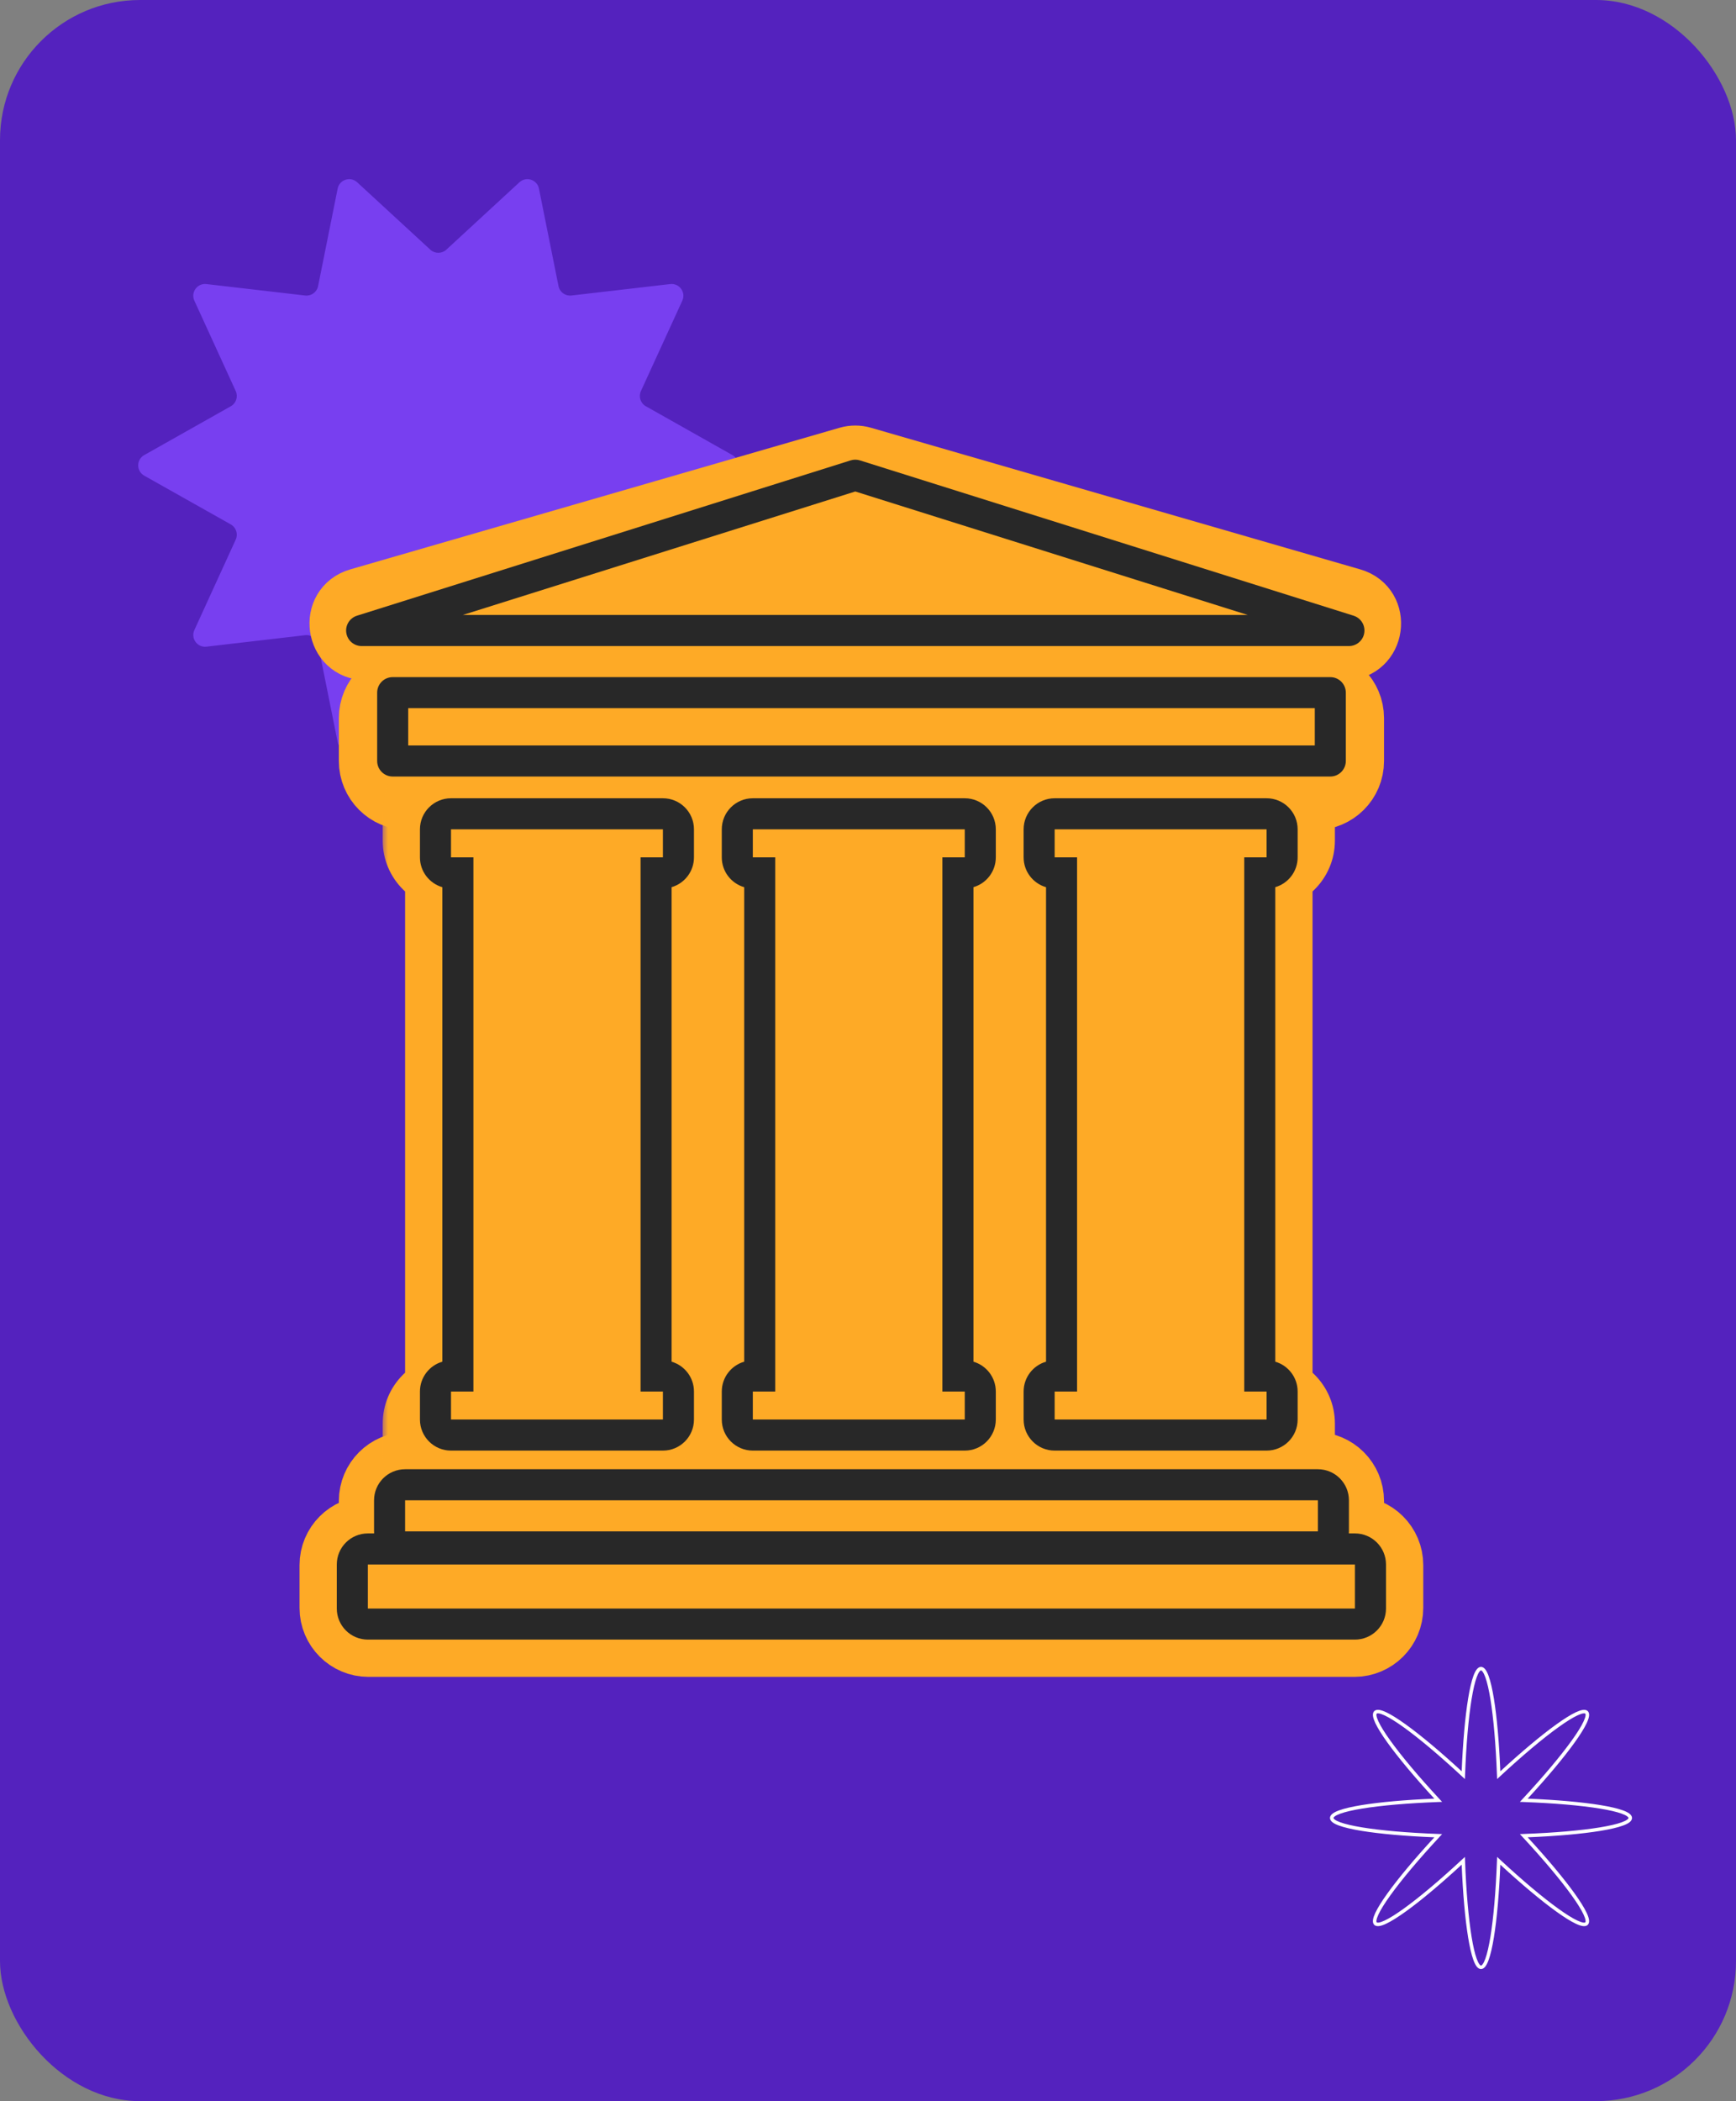
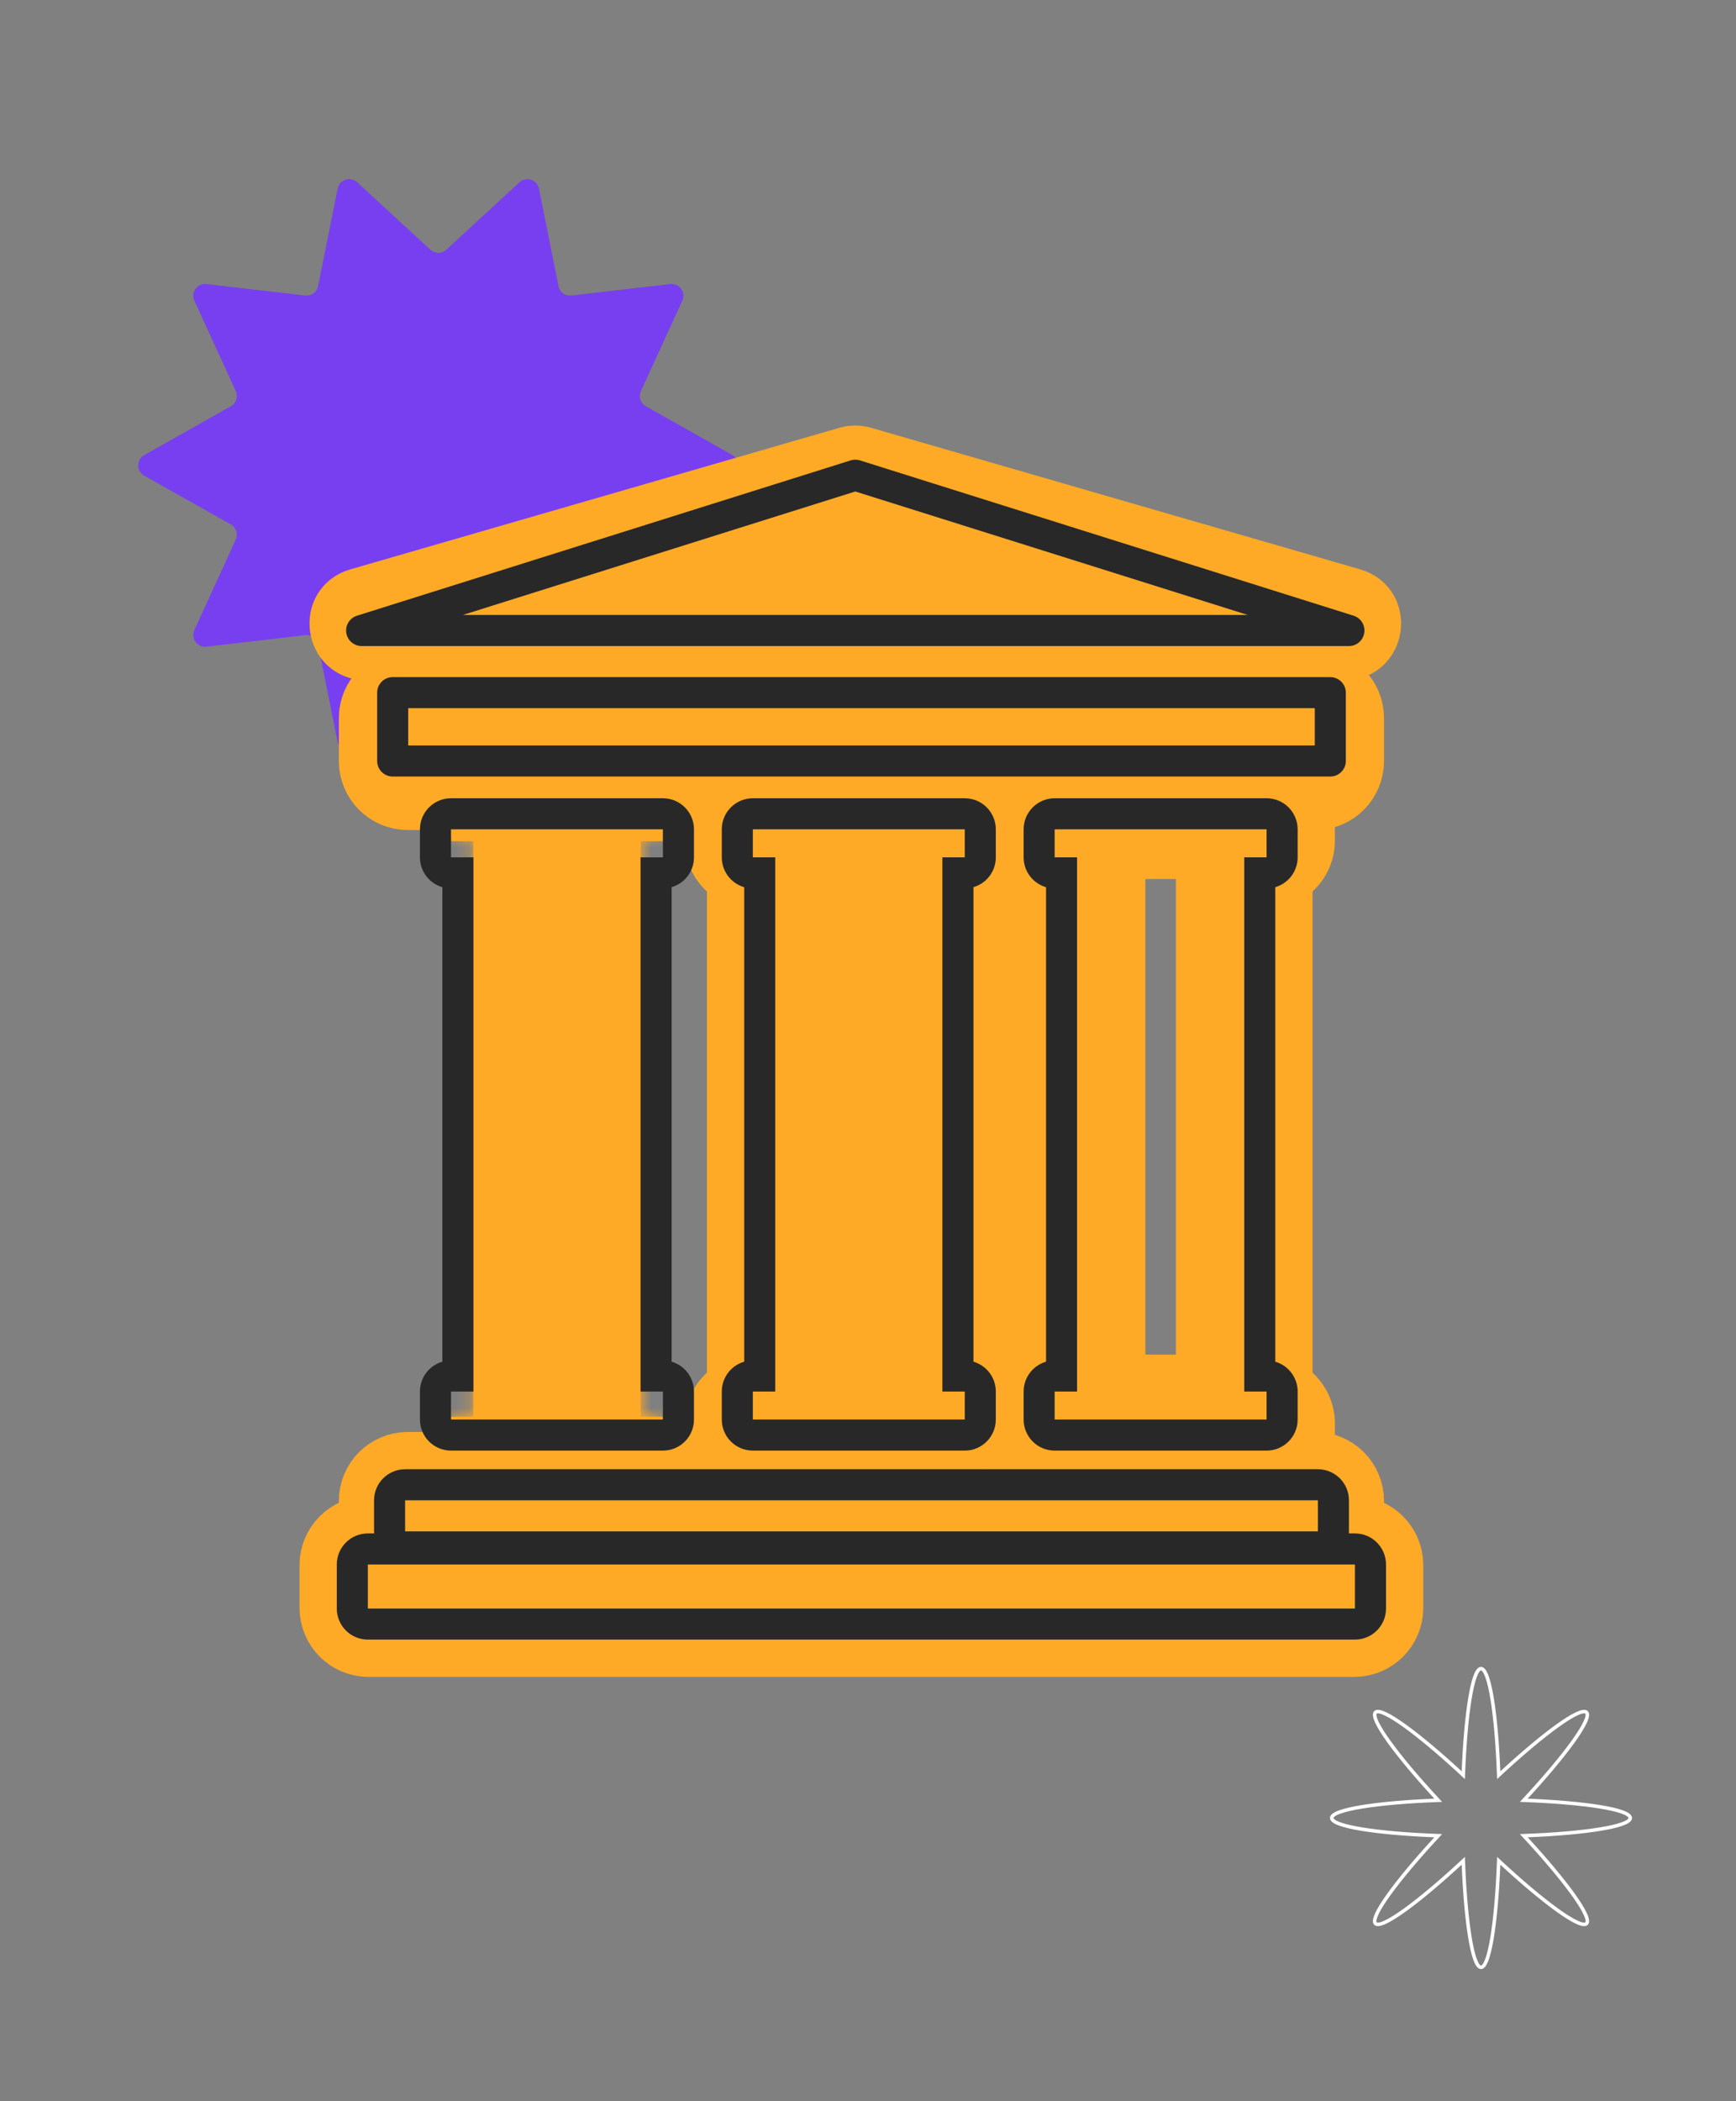
<svg xmlns="http://www.w3.org/2000/svg" width="124" height="150" viewBox="0 0 124 150" fill="none">
  <rect x="0" y="0" width="124" height="150" fill="#808080" stroke="none" />
-   <rect width="124" height="150" rx="10" fill="#5422BE" />
  <path fill-rule="evenodd" clip-rule="evenodd" d="M105.466 119.197C105.545 119.09 105.651 119 105.786 119C105.921 119 106.027 119.09 106.107 119.197C106.188 119.308 106.263 119.463 106.331 119.652C106.469 120.033 106.595 120.58 106.706 121.258C106.919 122.56 107.081 124.366 107.166 126.453C108.701 125.039 110.092 123.877 111.164 123.107C111.722 122.706 112.198 122.408 112.564 122.236C112.747 122.151 112.91 122.093 113.046 122.073C113.178 122.053 113.316 122.064 113.412 122.159C113.508 122.254 113.52 122.393 113.5 122.525C113.48 122.661 113.423 122.823 113.338 123.006C113.167 123.372 112.869 123.848 112.468 124.406C111.697 125.478 110.535 126.87 109.119 128.406C111.206 128.491 113.012 128.654 114.314 128.866C114.992 128.977 115.539 129.103 115.92 129.241C116.109 129.309 116.264 129.384 116.375 129.466C116.482 129.545 116.572 129.651 116.572 129.786C116.572 129.921 116.482 130.027 116.375 130.107C116.264 130.188 116.109 130.263 115.92 130.331C115.539 130.469 114.992 130.595 114.314 130.706C113.012 130.919 111.206 131.081 109.119 131.166C110.533 132.701 111.695 134.092 112.465 135.164C112.866 135.722 113.164 136.198 113.336 136.564C113.421 136.747 113.479 136.91 113.499 137.046C113.519 137.178 113.508 137.316 113.413 137.412C113.318 137.508 113.179 137.52 113.047 137.5C112.911 137.48 112.749 137.423 112.566 137.338C112.2 137.167 111.724 136.869 111.166 136.468C110.094 135.698 108.702 134.535 107.166 133.119C107.081 135.206 106.919 137.012 106.706 138.314C106.595 138.992 106.469 139.539 106.331 139.92C106.263 140.109 106.188 140.264 106.107 140.375C106.027 140.482 105.921 140.572 105.786 140.572C105.651 140.572 105.545 140.482 105.466 140.375C105.384 140.264 105.309 140.109 105.241 139.92C105.103 139.539 104.977 138.992 104.866 138.314C104.654 137.012 104.491 135.206 104.406 133.119C102.871 134.533 101.48 135.695 100.409 136.465C99.85 136.866 99.374 137.164 99.008 137.336C98.825 137.421 98.662 137.479 98.526 137.499C98.394 137.519 98.256 137.508 98.16 137.413C98.064 137.318 98.052 137.179 98.072 137.047C98.092 136.911 98.149 136.749 98.234 136.566C98.406 136.2 98.703 135.724 99.105 135.166C99.875 134.094 101.037 132.702 102.453 131.166C100.366 131.081 98.561 130.919 97.258 130.706C96.58 130.595 96.033 130.469 95.653 130.331C95.463 130.263 95.308 130.188 95.197 130.107C95.09 130.027 95 129.921 95 129.786C95 129.651 95.09 129.545 95.197 129.466C95.308 129.384 95.463 129.309 95.653 129.241C96.033 129.103 96.58 128.977 97.258 128.866C98.561 128.654 100.366 128.491 102.453 128.406C101.039 126.871 99.877 125.48 99.107 124.409C98.706 123.85 98.408 123.374 98.236 123.008C98.151 122.825 98.093 122.662 98.073 122.526C98.053 122.394 98.064 122.256 98.159 122.16C98.254 122.064 98.393 122.052 98.525 122.072C98.661 122.092 98.823 122.149 99.006 122.234C99.372 122.405 99.848 122.703 100.406 123.105C101.478 123.875 102.87 125.037 104.406 126.453C104.491 124.366 104.654 122.56 104.866 121.258C104.977 120.58 105.103 120.033 105.241 119.652C105.309 119.463 105.384 119.308 105.466 119.197ZM105.114 121.299C104.894 122.643 104.728 124.539 104.646 126.735L104.636 127.008L104.435 126.822C102.824 125.326 101.366 124.103 100.26 123.308C99.706 122.91 99.245 122.623 98.9 122.462C98.726 122.381 98.589 122.335 98.488 122.32C98.383 122.305 98.348 122.326 98.338 122.337C98.327 122.347 98.305 122.384 98.321 122.489C98.336 122.59 98.382 122.728 98.464 122.901C98.625 123.247 98.913 123.708 99.311 124.262C100.106 125.368 101.328 126.826 102.822 128.435L103.008 128.636L102.735 128.646C100.538 128.728 98.643 128.894 97.299 129.114C96.626 129.224 96.096 129.347 95.738 129.477C95.558 129.542 95.429 129.606 95.347 129.667C95.261 129.73 95.251 129.771 95.251 129.786C95.251 129.801 95.261 129.842 95.347 129.905C95.429 129.966 95.558 130.03 95.738 130.095C96.096 130.225 96.626 130.348 97.299 130.458C98.643 130.678 100.538 130.844 102.735 130.926L103.008 130.936L102.822 131.137C101.326 132.748 100.103 134.206 99.308 135.313C98.91 135.866 98.623 136.327 98.462 136.673C98.381 136.846 98.335 136.983 98.32 137.084C98.305 137.189 98.326 137.224 98.337 137.235C98.347 137.245 98.384 137.267 98.489 137.251C98.591 137.236 98.728 137.19 98.901 137.108C99.247 136.947 99.708 136.659 100.262 136.261C101.368 135.466 102.826 134.244 104.435 132.75L104.636 132.564L104.646 132.837C104.728 135.034 104.894 136.929 105.114 138.273C105.224 138.946 105.347 139.476 105.477 139.834C105.542 140.014 105.606 140.143 105.667 140.225C105.73 140.311 105.771 140.321 105.786 140.321C105.801 140.321 105.842 140.311 105.905 140.225C105.966 140.143 106.03 140.014 106.095 139.834C106.225 139.476 106.348 138.946 106.458 138.273C106.678 136.929 106.844 135.034 106.926 132.837L106.936 132.564L107.137 132.75C108.748 134.246 110.206 135.469 111.313 136.264C111.866 136.662 112.327 136.949 112.673 137.11C112.846 137.191 112.983 137.237 113.084 137.252C113.189 137.267 113.224 137.246 113.235 137.235C113.245 137.225 113.267 137.188 113.251 137.083C113.236 136.982 113.19 136.844 113.108 136.671C112.947 136.325 112.659 135.864 112.261 135.31C111.466 134.204 110.244 132.746 108.75 131.137L108.564 130.936L108.837 130.926C111.034 130.844 112.929 130.678 114.273 130.458C114.946 130.348 115.476 130.225 115.834 130.095C116.014 130.03 116.143 129.966 116.225 129.905C116.311 129.842 116.321 129.801 116.321 129.786C116.321 129.771 116.311 129.73 116.225 129.667C116.143 129.606 116.014 129.542 115.834 129.477C115.476 129.347 114.946 129.224 114.273 129.114C112.929 128.894 111.034 128.728 108.837 128.646L108.564 128.636L108.75 128.435C110.246 126.824 111.469 125.366 112.264 124.26C112.662 123.706 112.949 123.245 113.11 122.899C113.191 122.726 113.237 122.589 113.252 122.488C113.267 122.383 113.246 122.348 113.235 122.337C113.225 122.327 113.188 122.306 113.083 122.321C112.982 122.336 112.844 122.382 112.671 122.464C112.325 122.625 111.864 122.913 111.31 123.311C110.204 124.106 108.746 125.328 107.137 126.822L106.936 127.008L106.926 126.735C106.844 124.539 106.678 122.643 106.458 121.299C106.348 120.626 106.225 120.096 106.095 119.738C106.03 119.558 105.966 119.429 105.905 119.347C105.842 119.261 105.801 119.251 105.786 119.251C105.771 119.251 105.73 119.261 105.667 119.347C105.606 119.429 105.542 119.558 105.477 119.738C105.347 120.096 105.224 120.626 105.114 121.299Z" fill="white" />
  <path d="M52.318 32.49C52.889 32.812 52.889 33.634 52.318 33.956L46.132 37.44C45.751 37.655 45.598 38.126 45.78 38.523L48.736 44.981C49.008 45.577 48.525 46.242 47.874 46.166L40.816 45.346C40.381 45.295 39.98 45.587 39.894 46.016L38.497 52.977C38.368 53.62 37.585 53.874 37.102 53.43L31.879 48.62C31.557 48.324 31.061 48.324 30.739 48.62L25.512 53.43C25.029 53.874 24.247 53.62 24.118 52.977L22.721 46.016C22.634 45.587 22.233 45.295 21.799 45.346L14.745 46.166C14.094 46.242 13.61 45.577 13.883 44.981L16.838 38.523C17.02 38.126 16.867 37.655 16.487 37.44L10.3 33.956C9.729 33.634 9.729 32.812 10.3 32.49L16.487 29.002C16.868 28.788 17.02 28.317 16.838 27.919L13.883 21.465C13.61 20.869 14.093 20.204 14.744 20.279L21.799 21.097C22.234 21.147 22.634 20.856 22.72 20.427L24.118 13.466C24.247 12.823 25.03 12.569 25.512 13.013L30.739 17.826C31.061 18.122 31.557 18.122 31.879 17.826L37.102 13.013C37.585 12.569 38.368 12.823 38.497 13.466L39.894 20.427C39.98 20.856 40.381 21.147 40.816 21.097L47.874 20.279C48.525 20.204 49.008 20.869 48.736 21.465L45.78 27.919C45.598 28.317 45.751 28.788 46.132 29.002L52.318 32.49Z" fill="#783FF0" />
  <path d="M61.659 32.455L61.659 32.455C61.288 32.348 60.895 32.348 60.525 32.455L60.525 32.455L25.577 42.566L25.577 42.566C23.309 43.222 23.782 46.566 26.144 46.566H96.039C98.402 46.566 98.874 43.222 96.606 42.566L61.659 32.455ZM61.104 34.371L61.104 34.371L61.104 34.371Z" fill="#FEAA26" stroke="#FEAA26" stroke-width="3.992" />
  <path d="M28.271 48.783V47.453H93.913V48.783H28.271Z" fill="#FEAA26" stroke="#FEAA26" stroke-width="4.879" />
  <path d="M93.935 48.783H29.127C27.755 48.783 26.643 49.895 26.643 51.267V54.332C26.643 55.703 27.755 56.816 29.127 56.816H93.935C95.307 56.816 96.419 55.703 96.419 54.332V51.267C96.419 49.896 95.307 48.783 93.935 48.783Z" fill="#FEAA26" stroke="#FEAA26" stroke-width="4.879" />
  <path d="M96.738 109.249H26.319C24.947 109.249 23.835 110.361 23.835 111.733V114.789C23.835 116.161 24.947 117.273 26.319 117.273H96.738C98.11 117.273 99.222 116.161 99.222 114.789V111.733C99.222 110.361 98.11 109.249 96.738 109.249Z" fill="#FEAA26" stroke="#FEAA26" stroke-width="4.879" />
  <path d="M93.935 104.668H29.127C27.755 104.668 26.643 105.78 26.643 107.152V110.207C26.643 111.579 27.755 112.691 29.127 112.691H93.935C95.307 112.691 96.419 111.579 96.419 110.207V107.152C96.419 105.78 95.307 104.668 93.935 104.668Z" fill="#FEAA26" stroke="#FEAA26" stroke-width="4.879" />
  <mask id="path-9-outside-1_1213_1789" maskUnits="userSpaceOnUse" x="27.213" y="52.876" width="26" height="56" fill="black">
    <rect fill="white" x="27.213" y="52.876" width="26" height="56" />
    <path fill-rule="evenodd" clip-rule="evenodd" d="M47.351 57.92C47.351 57.895 47.331 57.876 47.307 57.876H32.258C32.233 57.876 32.214 57.895 32.214 57.92V60.009C32.214 60.033 32.233 60.053 32.258 60.053H33.77C33.795 60.053 33.815 60.073 33.815 60.098V101.541C33.815 101.565 33.835 101.585 33.859 101.585H45.71C45.735 101.585 45.755 101.565 45.755 101.541V60.098C45.755 60.073 45.774 60.053 45.799 60.053H47.307C47.331 60.053 47.351 60.033 47.351 60.009V57.92ZM32.258 103.763C32.233 103.763 32.214 103.743 32.214 103.719V101.63C32.214 101.605 32.233 101.585 32.258 101.585H47.307C47.331 101.585 47.351 101.605 47.351 101.63V103.719C47.351 103.743 47.331 103.763 47.307 103.763H32.258Z" />
  </mask>
  <path fill-rule="evenodd" clip-rule="evenodd" d="M47.351 57.92C47.351 57.895 47.331 57.876 47.307 57.876H32.258C32.233 57.876 32.214 57.895 32.214 57.92V60.009C32.214 60.033 32.233 60.053 32.258 60.053H33.77C33.795 60.053 33.815 60.073 33.815 60.098V101.541C33.815 101.565 33.835 101.585 33.859 101.585H45.71C45.735 101.585 45.755 101.565 45.755 101.541V60.098C45.755 60.073 45.774 60.053 45.799 60.053H47.307C47.331 60.053 47.351 60.033 47.351 60.009V57.92ZM32.258 103.763C32.233 103.763 32.214 103.743 32.214 103.719V101.63C32.214 101.605 32.233 101.585 32.258 101.585H47.307C47.331 101.585 47.351 101.605 47.351 101.63V103.719C47.351 103.743 47.331 103.763 47.307 103.763H32.258Z" fill="#FEAA26" />
-   <path d="M32.258 62.754H47.307V52.997H32.258V62.754ZM37.092 60.009V57.92H27.335V60.009H37.092ZM33.77 55.174H32.258V64.932H33.77V55.174ZM38.694 101.541V60.098H28.936V101.541H38.694ZM45.71 96.707H33.859V106.464H45.71V96.707ZM40.876 60.098V101.541H50.633V60.098H40.876ZM47.307 55.174H45.799V64.932H47.307V55.174ZM42.472 57.92V60.009H52.23V57.92H42.472ZM27.335 101.63V103.719H37.092V101.63H27.335ZM47.307 96.707H32.258V106.464H47.307V96.707ZM52.23 103.719V101.63H42.472V103.719H52.23ZM32.258 108.642H47.307V98.884H32.258V108.642ZM42.472 103.719C42.472 101.049 44.637 98.884 47.307 98.884V108.642C50.026 108.642 52.23 106.438 52.23 103.719H42.472ZM47.307 106.464C44.637 106.464 42.472 104.3 42.472 101.63H52.23C52.23 98.911 50.026 96.707 47.307 96.707V106.464ZM27.335 103.719C27.335 106.438 29.539 108.642 32.258 108.642V98.884C34.928 98.884 37.092 101.049 37.092 103.719H27.335ZM37.092 101.63C37.092 104.3 34.928 106.464 32.258 106.464V96.707C29.539 96.707 27.335 98.911 27.335 101.63H37.092ZM47.307 64.932C50.026 64.932 52.23 62.728 52.23 60.009H42.472C42.472 57.339 44.637 55.174 47.307 55.174V64.932ZM50.633 60.098C50.633 62.768 48.469 64.932 45.799 64.932V55.174C43.08 55.174 40.876 57.379 40.876 60.098H50.633ZM45.71 106.464C48.429 106.464 50.633 104.26 50.633 101.541H40.876C40.876 98.871 43.04 96.707 45.71 96.707V106.464ZM28.936 101.541C28.936 104.26 31.14 106.464 33.859 106.464V96.707C36.529 96.707 38.694 98.871 38.694 101.541H28.936ZM33.77 64.932C31.1 64.932 28.936 62.767 28.936 60.098H38.694C38.694 57.379 36.489 55.174 33.77 55.174V64.932ZM27.335 60.009C27.335 62.728 29.539 64.932 32.258 64.932V55.174C34.928 55.174 37.092 57.339 37.092 60.009H27.335ZM47.307 62.754C44.637 62.754 42.472 60.59 42.472 57.92H52.23C52.23 55.201 50.026 52.997 47.307 52.997V62.754ZM32.258 52.997C29.539 52.997 27.335 55.201 27.335 57.92H37.092C37.092 60.59 34.928 62.754 32.258 62.754V52.997Z" fill="#FEAA26" mask="url(#path-9-outside-1_1213_1789)" />
  <mask id="path-11-outside-2_1213_1789" maskUnits="userSpaceOnUse" x="48.773" y="52.876" width="26" height="56" fill="black">
    <rect fill="white" x="48.773" y="52.876" width="26" height="56" />
-     <path fill-rule="evenodd" clip-rule="evenodd" d="M68.911 57.92C68.911 57.895 68.891 57.876 68.867 57.876H53.818C53.793 57.876 53.773 57.895 53.773 57.92V60.009C53.773 60.033 53.793 60.053 53.818 60.053H55.33C55.355 60.053 55.374 60.073 55.374 60.098V101.541C55.374 101.565 55.394 101.585 55.419 101.585H67.27C67.294 101.585 67.314 101.565 67.314 101.541V60.098C67.314 60.073 67.334 60.053 67.359 60.053H68.867C68.891 60.053 68.911 60.033 68.911 60.009V57.92ZM53.818 103.763C53.793 103.763 53.773 103.743 53.773 103.719V101.63C53.773 101.605 53.793 101.585 53.818 101.585H68.867C68.891 101.585 68.911 101.605 68.911 101.63V103.719C68.911 103.743 68.891 103.763 68.867 103.763H53.818Z" />
  </mask>
  <path fill-rule="evenodd" clip-rule="evenodd" d="M68.911 57.92C68.911 57.895 68.891 57.876 68.867 57.876H53.818C53.793 57.876 53.773 57.895 53.773 57.92V60.009C53.773 60.033 53.793 60.053 53.818 60.053H55.33C55.355 60.053 55.374 60.073 55.374 60.098V101.541C55.374 101.565 55.394 101.585 55.419 101.585H67.27C67.294 101.585 67.314 101.565 67.314 101.541V60.098C67.314 60.073 67.334 60.053 67.359 60.053H68.867C68.891 60.053 68.911 60.033 68.911 60.009V57.92ZM53.818 103.763C53.793 103.763 53.773 103.743 53.773 103.719V101.63C53.773 101.605 53.793 101.585 53.818 101.585H68.867C68.891 101.585 68.911 101.605 68.911 101.63V103.719C68.911 103.743 68.891 103.763 68.867 103.763H53.818Z" fill="#FEAA26" />
  <path d="M53.818 62.754H68.867V52.997H53.818V62.754ZM58.652 60.009V57.92H48.895V60.009H58.652ZM55.33 55.174H53.818V64.932H55.33V55.174ZM60.253 101.541V60.098H50.496V101.541H60.253ZM67.27 96.707H55.419V106.464H67.27V96.707ZM62.435 60.098V101.541H72.193V60.098H62.435ZM68.867 55.174H67.359V64.932H68.867V55.174ZM64.032 57.92V60.009H73.79V57.92H64.032ZM48.895 101.63V103.719H58.652V101.63H48.895ZM68.867 96.707H53.818V106.464H68.867V96.707ZM73.79 103.719V101.63H64.032V103.719H73.79ZM53.818 108.642H68.867V98.884H53.818V108.642ZM64.032 103.719C64.032 101.049 66.197 98.884 68.867 98.884V108.642C71.586 108.642 73.79 106.438 73.79 103.719H64.032ZM68.867 106.464C66.197 106.464 64.032 104.3 64.032 101.63H73.79C73.79 98.911 71.586 96.707 68.867 96.707V106.464ZM48.895 103.719C48.895 106.438 51.099 108.642 53.818 108.642V98.884C56.488 98.884 58.652 101.049 58.652 103.719H48.895ZM58.652 101.63C58.652 104.3 56.488 106.464 53.818 106.464V96.707C51.099 96.707 48.895 98.911 48.895 101.63H58.652ZM68.867 64.932C71.586 64.932 73.79 62.728 73.79 60.009H64.032C64.032 57.339 66.197 55.174 68.867 55.174V64.932ZM72.193 60.098C72.193 62.768 70.029 64.932 67.359 64.932V55.174C64.64 55.174 62.435 57.379 62.435 60.098H72.193ZM67.27 106.464C69.989 106.464 72.193 104.26 72.193 101.541H62.435C62.435 98.871 64.6 96.707 67.27 96.707V106.464ZM50.496 101.541C50.496 104.26 52.7 106.464 55.419 106.464V96.707C58.089 96.707 60.253 98.871 60.253 101.541H50.496ZM55.33 64.932C52.66 64.932 50.496 62.767 50.496 60.098H60.253C60.253 57.379 58.049 55.174 55.33 55.174V64.932ZM48.895 60.009C48.895 62.728 51.099 64.932 53.818 64.932V55.174C56.488 55.174 58.652 57.339 58.652 60.009H48.895ZM68.867 62.754C66.197 62.754 64.032 60.59 64.032 57.92H73.79C73.79 55.201 71.586 52.997 68.867 52.997V62.754ZM53.818 52.997C51.099 52.997 48.895 55.201 48.895 57.92H58.652C58.652 60.59 56.488 62.754 53.818 62.754V52.997Z" fill="#FEAA26" mask="url(#path-11-outside-2_1213_1789)" />
  <mask id="path-13-outside-3_1213_1789" maskUnits="userSpaceOnUse" x="70.333" y="52.876" width="26" height="56" fill="black">
    <rect fill="white" x="70.333" y="52.876" width="26" height="56" />
    <path fill-rule="evenodd" clip-rule="evenodd" d="M90.471 57.92C90.471 57.895 90.451 57.876 90.427 57.876H75.378C75.353 57.876 75.333 57.895 75.333 57.92V60.009C75.333 60.033 75.353 60.053 75.378 60.053H76.89C76.915 60.053 76.934 60.073 76.934 60.098V101.541C76.934 101.565 76.954 101.585 76.979 101.585H88.83C88.854 101.585 88.874 101.565 88.874 101.541V60.098C88.874 60.073 88.894 60.053 88.919 60.053H90.427C90.451 60.053 90.471 60.033 90.471 60.009V57.92ZM75.378 103.763C75.353 103.763 75.333 103.743 75.333 103.719V101.63C75.333 101.605 75.353 101.585 75.378 101.585H90.427C90.451 101.585 90.471 101.605 90.471 101.63V103.719C90.471 103.743 90.451 103.763 90.427 103.763H75.378Z" />
  </mask>
-   <path fill-rule="evenodd" clip-rule="evenodd" d="M90.471 57.92C90.471 57.895 90.451 57.876 90.427 57.876H75.378C75.353 57.876 75.333 57.895 75.333 57.92V60.009C75.333 60.033 75.353 60.053 75.378 60.053H76.89C76.915 60.053 76.934 60.073 76.934 60.098V101.541C76.934 101.565 76.954 101.585 76.979 101.585H88.83C88.854 101.585 88.874 101.565 88.874 101.541V60.098C88.874 60.073 88.894 60.053 88.919 60.053H90.427C90.451 60.053 90.471 60.033 90.471 60.009V57.92ZM75.378 103.763C75.353 103.763 75.333 103.743 75.333 103.719V101.63C75.333 101.605 75.353 101.585 75.378 101.585H90.427C90.451 101.585 90.471 101.605 90.471 101.63V103.719C90.471 103.743 90.451 103.763 90.427 103.763H75.378Z" fill="#FEAA26" />
  <path d="M75.378 62.754H90.427V52.997H75.378V62.754ZM80.212 60.009V57.92H70.455V60.009H80.212ZM76.89 55.174H75.378V64.932H76.89V55.174ZM81.813 101.541V60.098H72.056V101.541H81.813ZM88.83 96.707H76.979V106.464H88.83V96.707ZM83.995 60.098V101.541H93.753V60.098H83.995ZM90.427 55.174H88.919V64.932H90.427V55.174ZM85.592 57.92V60.009H95.35V57.92H85.592ZM70.455 101.63V103.719H80.212V101.63H70.455ZM90.427 96.707H75.378V106.464H90.427V96.707ZM95.35 103.719V101.63H85.592V103.719H95.35ZM75.378 108.642H90.427V98.884H75.378V108.642ZM85.592 103.719C85.592 101.049 87.757 98.884 90.427 98.884V108.642C93.146 108.642 95.35 106.438 95.35 103.719H85.592ZM90.427 106.464C87.757 106.464 85.592 104.3 85.592 101.63H95.35C95.35 98.911 93.146 96.707 90.427 96.707V106.464ZM70.455 103.719C70.455 106.438 72.659 108.642 75.378 108.642V98.884C78.048 98.884 80.212 101.049 80.212 103.719H70.455ZM80.212 101.63C80.212 104.3 78.048 106.464 75.378 106.464V96.707C72.659 96.707 70.455 98.911 70.455 101.63H80.212ZM90.427 64.932C93.146 64.932 95.35 62.728 95.35 60.009H85.592C85.592 57.339 87.757 55.174 90.427 55.174V64.932ZM93.753 60.098C93.753 62.767 91.589 64.932 88.919 64.932V55.174C86.2 55.174 83.995 57.379 83.995 60.098H93.753ZM88.83 106.464C91.549 106.464 93.753 104.26 93.753 101.541H83.995C83.995 98.871 86.16 96.707 88.83 96.707V106.464ZM72.056 101.541C72.056 104.26 74.26 106.464 76.979 106.464V96.707C79.649 96.707 81.813 98.871 81.813 101.541H72.056ZM76.89 64.932C74.22 64.932 72.056 62.767 72.056 60.098H81.813C81.813 57.379 79.609 55.174 76.89 55.174V64.932ZM70.455 60.009C70.455 62.728 72.659 64.932 75.378 64.932V55.174C78.048 55.174 80.212 57.339 80.212 60.009H70.455ZM90.427 62.754C87.757 62.754 85.592 60.59 85.592 57.92H95.35C95.35 55.201 93.146 52.997 90.427 52.997V62.754ZM75.378 52.997C72.659 52.997 70.455 55.201 70.455 57.92H80.212C80.212 60.59 78.048 62.754 75.378 62.754V52.997Z" fill="#FEAA26" mask="url(#path-13-outside-3_1213_1789)" />
  <mask id="path-15-inside-4_1213_1789" fill="white">
    <path fill-rule="evenodd" clip-rule="evenodd" d="M47.351 57.476C47.351 57.452 47.331 57.432 47.307 57.432H32.258C32.233 57.432 32.214 57.452 32.214 57.476V59.565C32.214 59.59 32.233 59.61 32.258 59.61H33.77C33.795 59.61 33.815 59.63 33.815 59.654V101.097C33.815 101.122 33.835 101.142 33.859 101.142H45.71C45.735 101.142 45.755 101.122 45.755 101.097V59.654C45.755 59.63 45.774 59.61 45.799 59.61H47.307C47.331 59.61 47.351 59.59 47.351 59.565V57.476ZM32.258 103.319C32.233 103.319 32.214 103.3 32.214 103.275V101.186C32.214 101.162 32.233 101.142 32.258 101.142H47.307C47.331 101.142 47.351 101.162 47.351 101.186V103.275C47.351 103.3 47.331 103.319 47.307 103.319H32.258Z" />
  </mask>
  <path fill-rule="evenodd" clip-rule="evenodd" d="M47.351 57.476C47.351 57.452 47.331 57.432 47.307 57.432H32.258C32.233 57.432 32.214 57.452 32.214 57.476V59.565C32.214 59.59 32.233 59.61 32.258 59.61H33.77C33.795 59.61 33.815 59.63 33.815 59.654V101.097C33.815 101.122 33.835 101.142 33.859 101.142H45.71C45.735 101.142 45.755 101.122 45.755 101.097V59.654C45.755 59.63 45.774 59.61 45.799 59.61H47.307C47.331 59.61 47.351 59.59 47.351 59.565V57.476ZM32.258 103.319C32.233 103.319 32.214 103.3 32.214 103.275V101.186C32.214 101.162 32.233 101.142 32.258 101.142H47.307C47.331 101.142 47.351 101.162 47.351 101.186V103.275C47.351 103.3 47.331 103.319 47.307 103.319H32.258Z" fill="#FEAA26" />
  <path d="M32.258 60.98H47.307V53.884H32.258V60.98ZM35.762 59.565V57.476H28.665V59.565H35.762ZM33.77 56.062H32.258V63.158H33.77V56.062ZM37.363 101.097V59.654H30.267V101.097H37.363ZM45.71 97.594H33.859V104.69H45.71V97.594ZM42.206 59.654V101.097H49.303V59.654H42.206ZM47.307 56.062H45.799V63.158H47.307V56.062ZM43.803 57.476V59.565H50.899V57.476H43.803ZM28.665 101.186V103.275H35.762V101.186H28.665ZM47.307 97.594H32.258V104.69H47.307V97.594ZM50.899 103.275V101.186H43.803V103.275H50.899ZM32.258 106.868H47.307V99.771H32.258V106.868ZM43.803 103.275C43.803 101.34 45.372 99.771 47.307 99.771V106.868C49.291 106.868 50.899 105.259 50.899 103.275H43.803ZM47.307 104.69C45.372 104.69 43.803 103.121 43.803 101.186H50.899C50.899 99.202 49.291 97.594 47.307 97.594V104.69ZM28.665 103.275C28.665 105.259 30.274 106.868 32.258 106.868V99.771C34.193 99.771 35.762 101.34 35.762 103.275H28.665ZM35.762 101.186C35.762 103.121 34.193 104.69 32.258 104.69V97.594C30.274 97.594 28.665 99.202 28.665 101.186H35.762ZM47.307 63.158C49.291 63.158 50.899 61.55 50.899 59.565H43.803C43.803 57.63 45.372 56.062 47.307 56.062V63.158ZM49.303 59.654C49.303 61.589 47.734 63.158 45.799 63.158V56.062C43.815 56.062 42.206 57.67 42.206 59.654H49.303ZM45.71 104.69C47.694 104.69 49.303 103.081 49.303 101.097H42.206C42.206 99.162 43.775 97.594 45.71 97.594V104.69ZM30.267 101.097C30.267 103.081 31.875 104.69 33.859 104.69V97.594C35.794 97.594 37.363 99.162 37.363 101.097H30.267ZM33.77 63.158C31.835 63.158 30.267 61.589 30.267 59.654H37.363C37.363 57.67 35.755 56.062 33.77 56.062V63.158ZM28.665 59.565C28.665 61.55 30.274 63.158 32.258 63.158V56.062C34.193 56.062 35.762 57.63 35.762 59.565H28.665ZM47.307 60.98C45.372 60.98 43.803 59.411 43.803 57.476H50.899C50.899 55.492 49.291 53.884 47.307 53.884V60.98ZM32.258 53.884C30.274 53.884 28.665 55.492 28.665 57.476H35.762C35.762 59.411 34.193 60.98 32.258 60.98V53.884Z" fill="#FEAA26" mask="url(#path-15-inside-4_1213_1789)" />
  <path fill-rule="evenodd" clip-rule="evenodd" d="M60.759 32.867C60.975 32.799 61.208 32.799 61.424 32.867L96.685 43.955C97.207 44.12 97.531 44.64 97.448 45.181C97.365 45.722 96.9 46.122 96.352 46.122H25.831C25.284 46.122 24.818 45.722 24.735 45.181C24.652 44.64 24.976 44.12 25.498 43.955L60.759 32.867ZM89.13 43.904L61.092 35.087L33.053 43.904H89.13ZM26.94 49.449C26.94 48.836 27.436 48.34 28.049 48.34H95.022C95.634 48.34 96.13 48.836 96.13 49.449V54.327C96.13 54.94 95.634 55.436 95.022 55.436H28.049C27.436 55.436 26.94 54.94 26.94 54.327V49.449ZM29.158 50.557V53.218H93.913V50.557H29.158ZM26.275 109.471C25.05 109.471 24.057 110.464 24.057 111.689V114.833C24.057 116.058 25.05 117.051 26.275 117.051H96.782C98.007 117.051 99 116.058 99 114.833V111.689C99 110.464 98.007 109.471 96.782 109.471H96.347C96.351 109.423 96.352 109.374 96.352 109.325V107.107C96.352 105.882 95.359 104.889 94.135 104.889H28.936C27.711 104.889 26.718 105.882 26.718 107.107V109.325C26.718 109.374 26.72 109.423 26.723 109.471H26.275ZM96.782 114.833V111.689H26.275V114.833H96.782ZM94.135 107.107V109.325H28.936V107.107H94.135ZM32.214 56.988C30.989 56.988 29.996 57.981 29.996 59.206V61.206C29.996 62.217 30.672 63.069 31.597 63.337V97.211C30.672 97.478 29.996 98.331 29.996 99.342V101.341C29.996 102.566 30.989 103.559 32.214 103.559H47.351C48.576 103.559 49.569 102.566 49.569 101.341V99.342C49.569 98.332 48.895 97.481 47.972 97.212V63.335C48.895 63.067 49.569 62.215 49.569 61.206V59.206C49.569 57.981 48.576 56.988 47.351 56.988H32.214ZM47.351 61.206H45.755V99.342H47.351V101.341H32.214V99.342H33.815V61.206H32.214V59.206H47.351V61.206ZM51.556 59.206C51.556 57.981 52.549 56.988 53.773 56.988H68.911C70.136 56.988 71.129 57.981 71.129 59.206V61.206C71.129 62.215 70.455 63.067 69.532 63.335V97.212C70.455 97.481 71.129 98.332 71.129 99.342V101.341C71.129 102.566 70.136 103.559 68.911 103.559H53.773C52.549 103.559 51.556 102.566 51.556 101.341V99.342C51.556 98.331 52.232 97.478 53.157 97.211V63.337C52.232 63.069 51.556 62.217 51.556 61.206V59.206ZM67.314 61.206H68.911V59.206H53.773V61.206H55.375V99.342H53.773V101.341H68.911V99.342H67.314V61.206ZM75.333 56.988C74.109 56.988 73.116 57.981 73.116 59.206V61.206C73.116 62.217 73.792 63.069 74.717 63.337V97.211C73.792 97.478 73.116 98.331 73.116 99.342V101.341C73.116 102.566 74.109 103.559 75.333 103.559H90.471C91.696 103.559 92.689 102.566 92.689 101.341V99.342C92.689 98.332 92.014 97.481 91.092 97.212V63.335C92.014 63.067 92.689 62.215 92.689 61.206V59.206C92.689 57.981 91.696 56.988 90.471 56.988H75.333ZM90.471 61.206H88.874V99.342H90.471V101.341H75.333V99.342H76.934V61.206H75.333V59.206H90.471V61.206Z" fill="#282828" />
</svg>